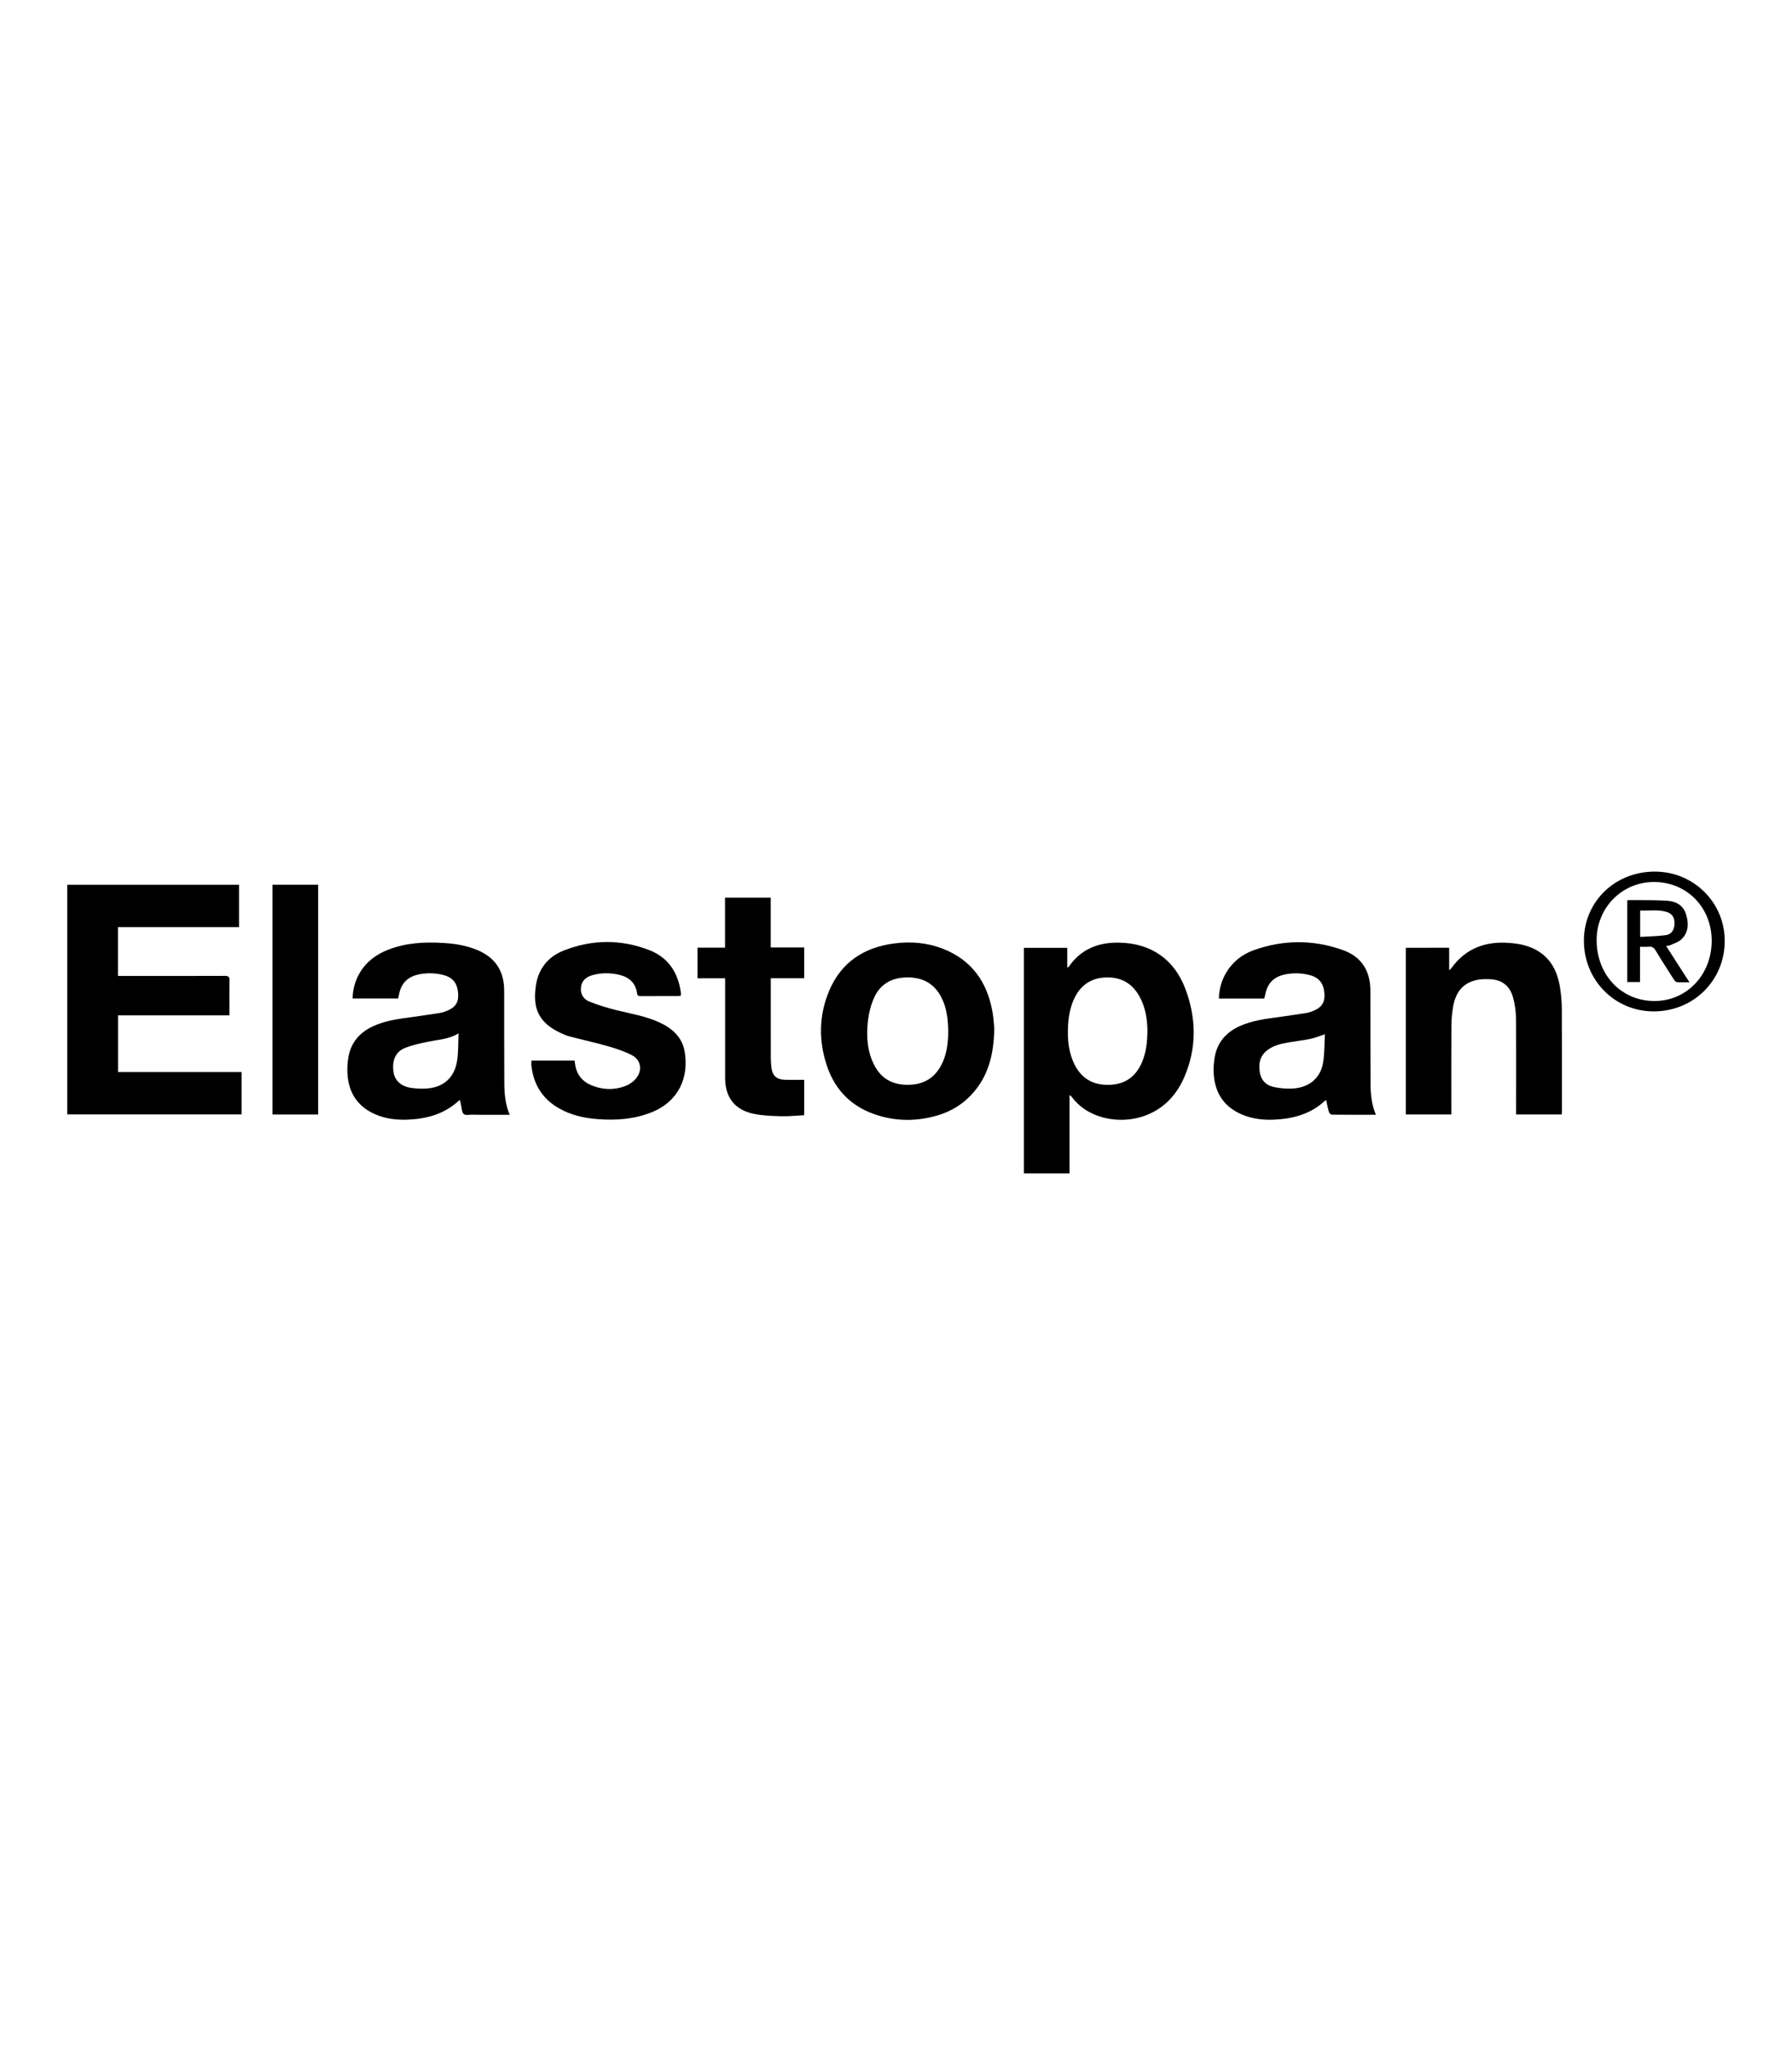
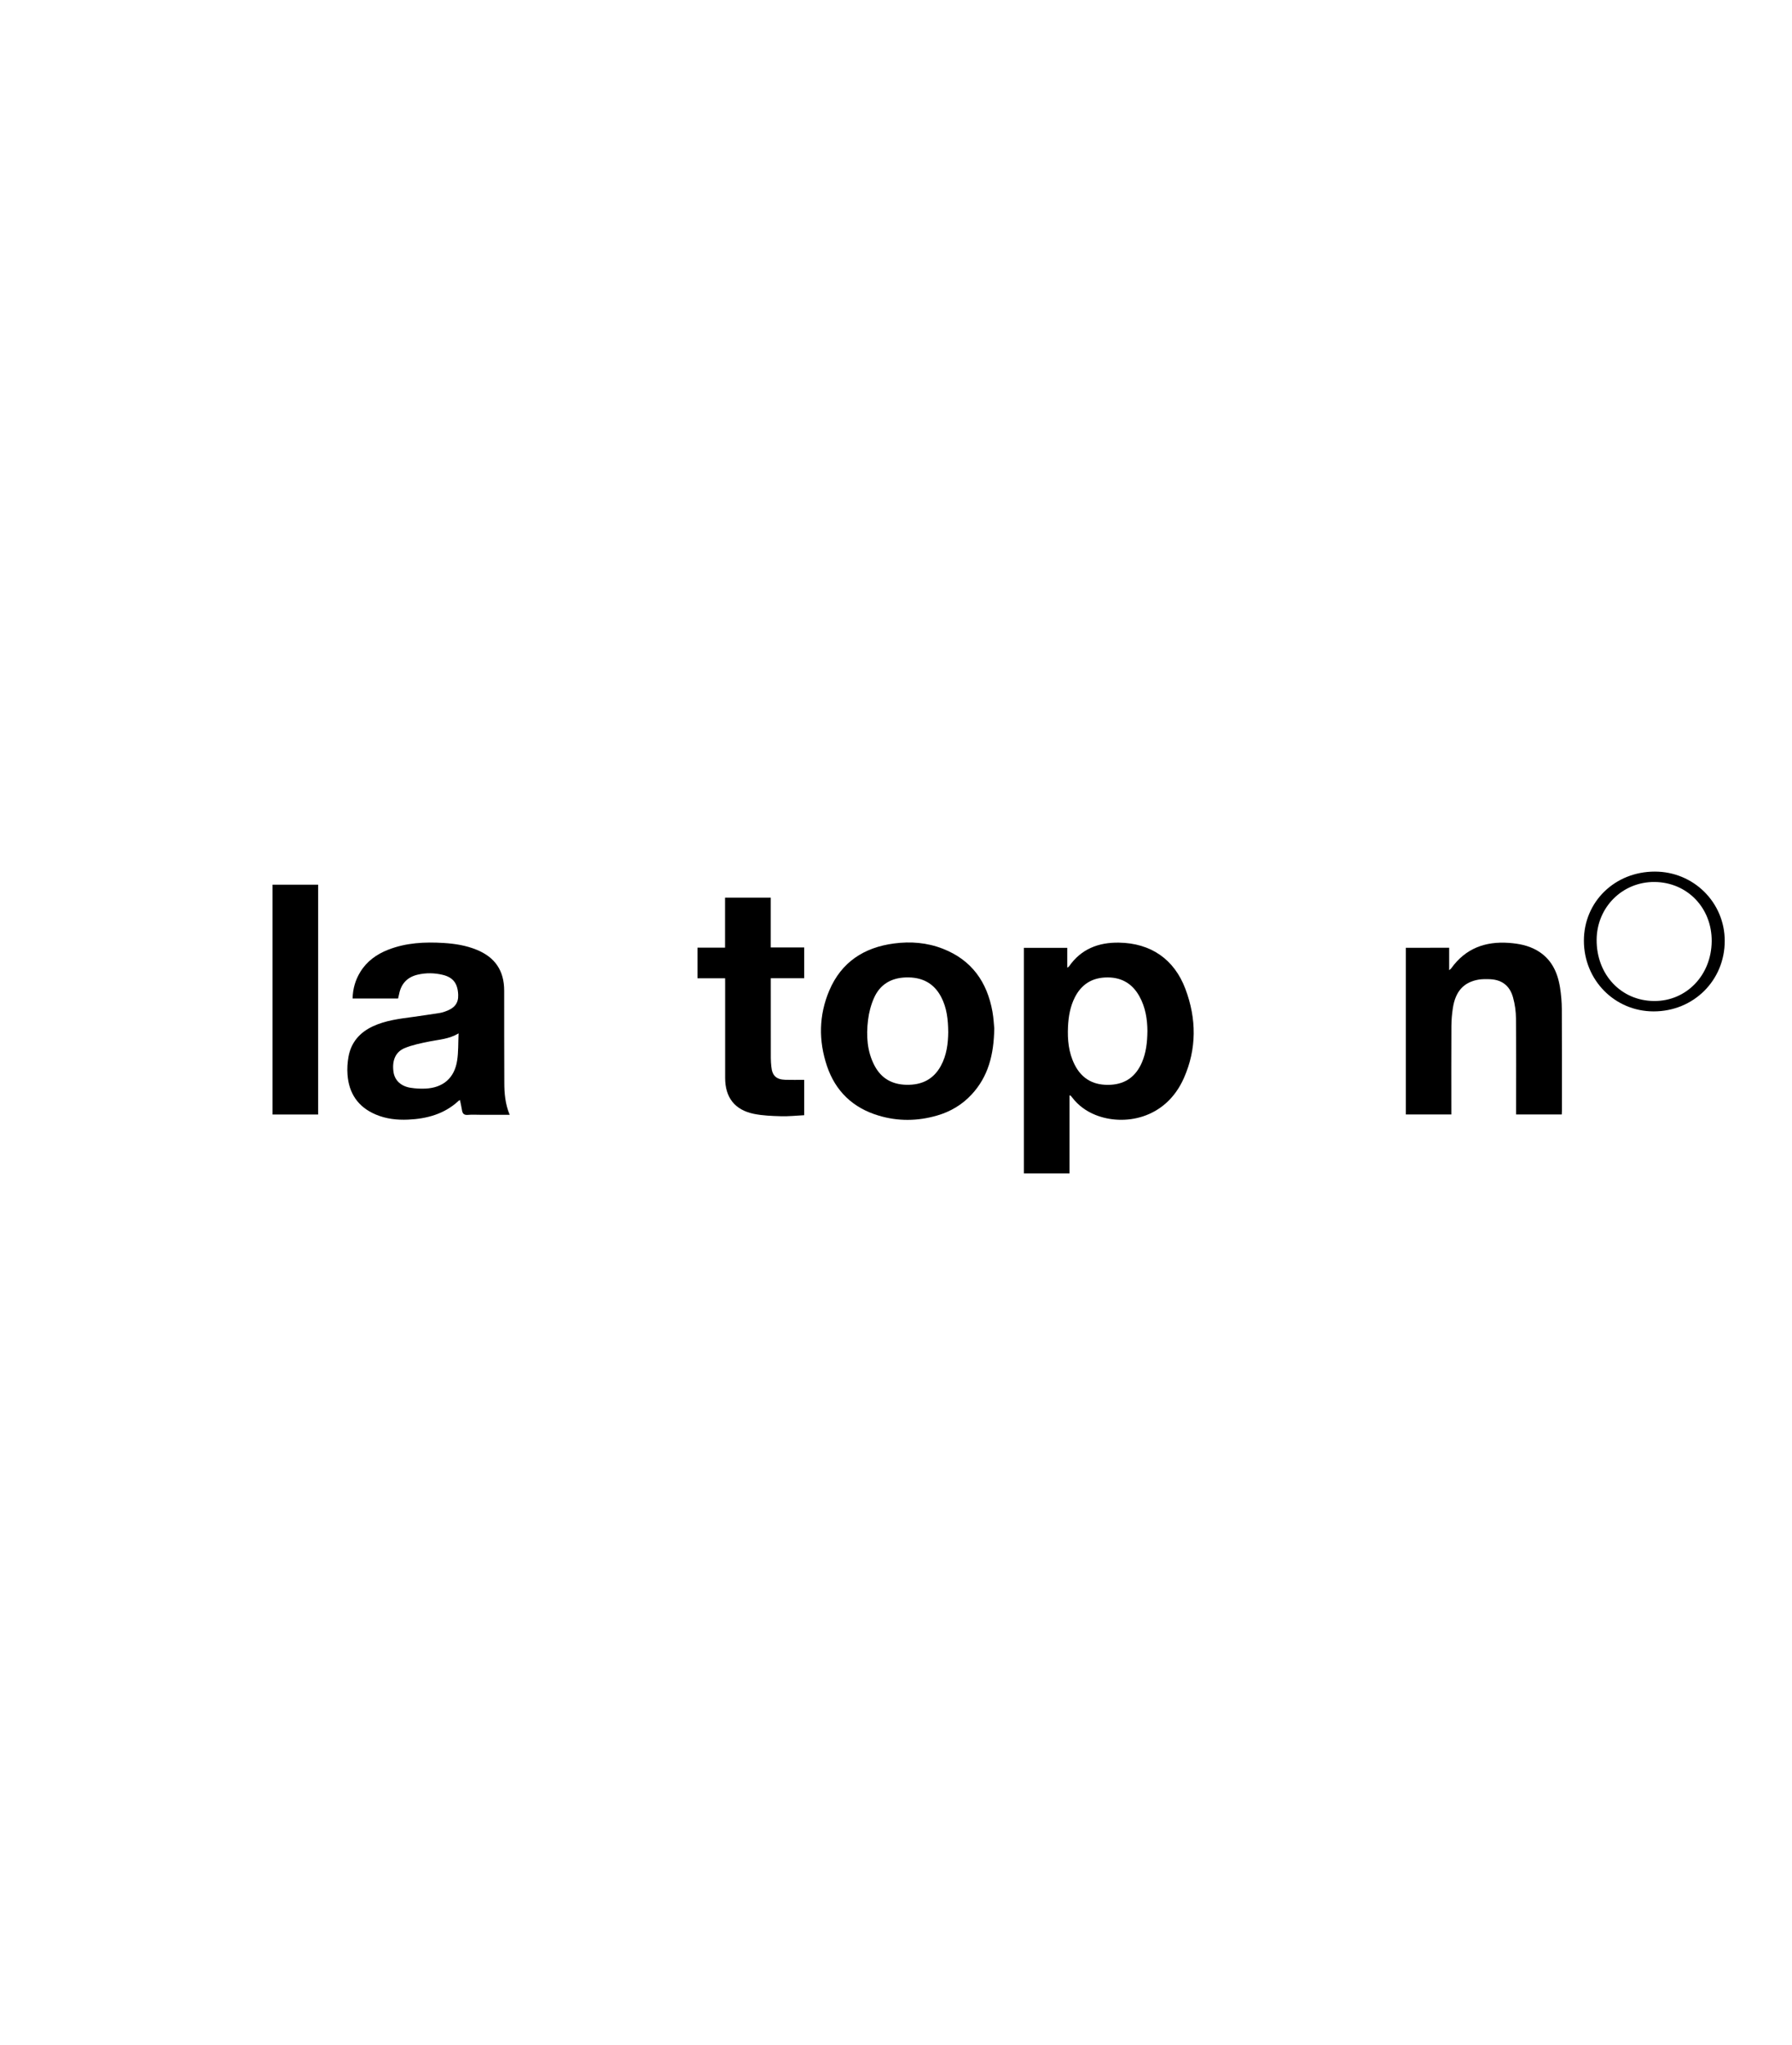
<svg xmlns="http://www.w3.org/2000/svg" version="1.1" id="Camada_1" x="0px" y="0px" width="56.1px" height="64px" viewBox="0 0 56.1 64" style="enable-background:new 0 0 56.1 64;" xml:space="preserve">
  <g>
-     <path d="M7.183,31.777c-1.172,0-2.325,0-3.488,0c0,0.592,0,1.174,0,1.774c1.291,0,2.577,0,3.869,0c0,0.45,0,0.883,0,1.326   c-1.817,0-3.633,0-5.459,0c0-2.395,0-4.788,0-7.189c1.793,0,3.58,0,5.378,0c0,0.437,0,0.873,0,1.327c-1.26,0-2.52,0-3.79,0   c0,0.517,0,1.016,0,1.528c0.062,0,0.116,0,0.17,0c1.057,0,2.114,0.001,3.171-0.003c0.112,0,0.154,0.024,0.151,0.145   C7.178,31.043,7.183,31.4,7.183,31.777z" />
    <path d="M33.482,34.28c0,0.814,0,1.624,0,2.443c-0.482,0-0.951,0-1.428,0c0-2.353,0-4.701,0-7.06c0.447,0,0.895,0,1.357,0   c0,0.2,0,0.4,0,0.622c0.032-0.023,0.047-0.029,0.055-0.04c0.378-0.545,0.919-0.754,1.559-0.745   c0.998,0.014,1.733,0.514,2.085,1.449c0.35,0.931,0.359,1.872-0.048,2.791c-0.575,1.298-1.893,1.503-2.766,1.153   c-0.291-0.117-0.537-0.295-0.729-0.545c-0.015-0.02-0.031-0.04-0.048-0.058C33.513,34.285,33.503,34.285,33.482,34.28z    M35.921,32.261c-0.003-0.35-0.057-0.735-0.254-1.086c-0.235-0.42-0.598-0.609-1.077-0.584c-0.435,0.023-0.744,0.235-0.94,0.619   c-0.146,0.287-0.199,0.597-0.215,0.914c-0.02,0.412,0.018,0.817,0.206,1.192c0.234,0.468,0.624,0.662,1.136,0.632   c0.468-0.028,0.784-0.269,0.969-0.693C35.877,32.953,35.917,32.633,35.921,32.261z" />
    <path d="M15.956,34.888c-0.31,0-0.608,0-0.906,0c-0.135,0-0.27-0.009-0.404,0.003c-0.119,0.01-0.167-0.039-0.183-0.148   c-0.016-0.103-0.041-0.206-0.063-0.316c-0.014,0.007-0.03,0.012-0.041,0.022c-0.447,0.416-0.994,0.564-1.585,0.59   c-0.348,0.015-0.69-0.023-1.014-0.161c-0.55-0.234-0.838-0.66-0.881-1.248c-0.014-0.187-0.002-0.381,0.032-0.565   c0.083-0.446,0.352-0.754,0.76-0.945c0.403-0.188,0.839-0.238,1.273-0.297c0.279-0.038,0.558-0.081,0.836-0.124   c0.045-0.007,0.09-0.021,0.134-0.036c0.312-0.102,0.44-0.261,0.43-0.529c-0.013-0.353-0.156-0.545-0.477-0.624   c-0.261-0.064-0.526-0.069-0.789-0.008c-0.323,0.075-0.519,0.279-0.583,0.606c-0.009,0.045-0.02,0.089-0.032,0.14   c-0.473,0-0.942,0-1.425,0c0.008-0.303,0.086-0.577,0.24-0.828c0.206-0.337,0.51-0.555,0.872-0.697   c0.561-0.22,1.147-0.249,1.74-0.212c0.354,0.022,0.702,0.077,1.034,0.213c0.577,0.236,0.86,0.657,0.86,1.281   c0.001,0.956-0.001,1.912,0.004,2.868C15.787,34.216,15.817,34.554,15.956,34.888z M14.356,32.34   c-0.304,0.182-0.61,0.192-0.905,0.252c-0.266,0.054-0.538,0.107-0.786,0.21c-0.292,0.122-0.398,0.403-0.345,0.752   c0.04,0.259,0.232,0.442,0.538,0.489c0.153,0.023,0.31,0.033,0.464,0.025c0.553-0.028,0.906-0.332,0.989-0.878   C14.353,32.923,14.342,32.647,14.356,32.34z" />
-     <path d="M43.073,34.887c-0.467,0-0.921,0.002-1.375-0.003c-0.032,0-0.082-0.042-0.091-0.073c-0.037-0.124-0.062-0.251-0.091-0.381   c-0.008,0.003-0.022,0.003-0.03,0.011c-0.444,0.419-0.991,0.569-1.582,0.598c-0.348,0.017-0.69-0.02-1.015-0.156   c-0.561-0.235-0.852-0.667-0.892-1.266c-0.012-0.183,0-0.372,0.034-0.552c0.084-0.452,0.359-0.76,0.772-0.949   c0.4-0.183,0.832-0.232,1.262-0.291c0.279-0.038,0.557-0.081,0.836-0.124c0.045-0.007,0.09-0.021,0.134-0.036   c0.306-0.101,0.435-0.258,0.429-0.517c-0.009-0.353-0.152-0.552-0.466-0.633c-0.265-0.068-0.534-0.073-0.801-0.012   c-0.323,0.074-0.52,0.278-0.584,0.606c-0.009,0.045-0.02,0.089-0.032,0.141c-0.471,0-0.941,0-1.423,0   c0.008-0.306,0.088-0.584,0.246-0.838c0.199-0.319,0.483-0.544,0.831-0.67c0.927-0.336,1.867-0.341,2.794-0.013   c0.595,0.211,0.872,0.651,0.872,1.281c0.001,0.956-0.001,1.912,0.004,2.868C42.904,34.218,42.935,34.556,43.073,34.887z    M41.478,32.367c-0.173,0.057-0.309,0.114-0.451,0.144c-0.214,0.045-0.432,0.068-0.647,0.105c-0.258,0.045-0.516,0.093-0.726,0.266   c-0.226,0.185-0.259,0.435-0.21,0.7c0.044,0.24,0.206,0.39,0.437,0.437c0.187,0.039,0.384,0.058,0.575,0.048   c0.524-0.027,0.885-0.325,0.965-0.816C41.468,32.963,41.46,32.666,41.478,32.367z" />
    <path d="M31.126,32.182c-0.012,0.835-0.192,1.512-0.707,2.069c-0.299,0.323-0.666,0.54-1.086,0.661   c-0.609,0.176-1.222,0.183-1.83,0c-0.801-0.24-1.349-0.762-1.615-1.554c-0.265-0.79-0.254-1.585,0.072-2.356   c0.378-0.892,1.087-1.352,2.029-1.476c0.521-0.069,1.035-0.027,1.527,0.165c0.902,0.352,1.388,1.039,1.554,1.972   C31.106,31.866,31.115,32.073,31.126,32.182z M29.685,32.305c-0.003-0.402-0.045-0.764-0.218-1.098   c-0.233-0.449-0.614-0.634-1.11-0.618c-0.46,0.015-0.806,0.219-0.993,0.637c-0.098,0.219-0.162,0.462-0.19,0.7   c-0.058,0.49-0.032,0.978,0.206,1.427c0.21,0.397,0.548,0.586,0.996,0.596c0.475,0.01,0.844-0.165,1.077-0.59   C29.638,33.022,29.681,32.651,29.685,32.305z" />
    <path d="M45.367,29.66c0,0.234,0,0.456,0,0.703c0.034-0.031,0.054-0.043,0.066-0.06c0.445-0.621,1.063-0.849,1.804-0.795   c0.304,0.022,0.602,0.078,0.871,0.231c0.453,0.257,0.652,0.677,0.73,1.166c0.035,0.224,0.055,0.452,0.056,0.678   c0.006,1.061,0.003,2.123,0.003,3.184c0,0.033-0.003,0.067-0.005,0.111c-0.472,0-0.941,0-1.429,0c0-0.054,0-0.107,0-0.16   c0-0.948,0.005-1.895-0.004-2.843c-0.002-0.22-0.033-0.447-0.092-0.659c-0.107-0.388-0.374-0.572-0.775-0.573   c-0.097,0-0.195-0.003-0.29,0.012c-0.473,0.077-0.737,0.361-0.819,0.893c-0.029,0.186-0.045,0.377-0.046,0.565   c-0.005,0.863-0.002,1.727-0.002,2.59c0,0.054,0,0.109,0,0.174c-0.477,0-0.945,0-1.424,0c0-1.736,0-3.473,0-5.216   C44.459,29.66,44.904,29.66,45.367,29.66z" />
-     <path d="M16.637,33.192c0.459,0,0.9,0,1.351,0c0.01,0.065,0.015,0.127,0.028,0.187c0.059,0.264,0.214,0.457,0.459,0.567   c0.37,0.165,0.753,0.182,1.129,0.03c0.122-0.049,0.244-0.142,0.324-0.247c0.188-0.246,0.132-0.56-0.14-0.703   c-0.235-0.124-0.495-0.209-0.752-0.283c-0.396-0.114-0.799-0.201-1.198-0.305c-0.101-0.026-0.199-0.069-0.294-0.114   c-0.728-0.341-0.857-0.82-0.772-1.451c0.072-0.536,0.37-0.925,0.869-1.123c0.893-0.354,1.803-0.361,2.697-0.011   c0.583,0.229,0.888,0.697,0.975,1.311c0.002,0.017,0.003,0.034,0.003,0.05c0,0.017-0.001,0.033-0.002,0.057   c-0.023,0.005-0.047,0.015-0.07,0.015c-0.396,0.001-0.792,0-1.188,0.002c-0.062,0-0.101-0.01-0.111-0.084   c-0.046-0.33-0.25-0.512-0.563-0.584c-0.275-0.063-0.552-0.065-0.825,0.009c-0.197,0.053-0.344,0.164-0.369,0.383   c-0.023,0.211,0.078,0.374,0.262,0.447c0.28,0.111,0.57,0.2,0.862,0.272c0.453,0.112,0.916,0.185,1.343,0.385   c0.401,0.188,0.709,0.466,0.782,0.924c0.126,0.78-0.172,1.537-1.044,1.886c-0.536,0.214-1.095,0.254-1.663,0.213   c-0.437-0.032-0.858-0.124-1.242-0.346c-0.521-0.301-0.793-0.761-0.855-1.353C16.633,33.287,16.637,33.246,16.637,33.192z" />
-     <path d="M22.7,30.615c-0.299,0-0.576,0-0.864,0c0-0.321,0-0.634,0-0.959c0.284,0,0.565,0,0.862,0c0-0.527,0-1.042,0-1.564   c0.482,0,0.948,0,1.431,0c0,0.519,0,1.035,0,1.559c0.358,0,0.698,0,1.047,0c0,0.323,0,0.636,0,0.963c-0.345,0-0.688,0-1.046,0   c0,0.06,0,0.105,0,0.15c0,0.783,0,1.567,0.001,2.35c0,0.088,0.008,0.176,0.016,0.264c0.026,0.284,0.152,0.406,0.439,0.415   c0.193,0.006,0.386,0.001,0.59,0.001c0,0.346,0,0.713,0,1.107c-0.242,0.012-0.484,0.039-0.726,0.032   c-0.285-0.008-0.574-0.018-0.852-0.075c-0.598-0.124-0.896-0.513-0.897-1.123c-0.001-0.985,0-1.971,0-2.956   C22.7,30.731,22.7,30.682,22.7,30.615z" />
+     <path d="M22.7,30.615c-0.299,0-0.576,0-0.864,0c0-0.321,0-0.634,0-0.959c0.284,0,0.565,0,0.862,0c0-0.527,0-1.042,0-1.564   c0.482,0,0.948,0,1.431,0c0,0.519,0,1.035,0,1.559c0.358,0,0.698,0,1.047,0c0,0.323,0,0.636,0,0.963c-0.345,0-0.688,0-1.046,0   c0,0.06,0,0.105,0,0.15c0,0.783,0,1.567,0.001,2.35c0,0.088,0.008,0.176,0.016,0.264c0.026,0.284,0.152,0.406,0.439,0.415   c0.193,0.006,0.386,0.001,0.59,0.001c0,0.346,0,0.713,0,1.107c-0.242,0.012-0.484,0.039-0.726,0.032   c-0.285-0.008-0.574-0.018-0.852-0.075c-0.598-0.124-0.896-0.513-0.897-1.123c-0.001-0.985,0-1.971,0-2.956   z" />
    <path d="M8.532,27.686c0.479,0,0.949,0,1.428,0c0,2.398,0,4.791,0,7.193c-0.473,0-0.946,0-1.428,0   C8.532,32.485,8.532,30.092,8.532,27.686z" />
    <path d="M49.585,29.44c0-1.22,0.97-2.164,2.222-2.163c1.212,0,2.185,0.964,2.187,2.165c0.002,1.24-0.976,2.211-2.227,2.21   C50.55,31.651,49.585,30.673,49.585,29.44z M51.787,31.327c1.008,0.005,1.789-0.807,1.799-1.868   c0.009-1.045-0.764-1.848-1.788-1.857c-1.006-0.009-1.809,0.791-1.814,1.809C49.978,30.501,50.751,31.323,51.787,31.327z" />
-     <path d="M52.161,29.608c0.243,0.378,0.479,0.745,0.729,1.133c-0.146,0-0.27,0.006-0.393-0.004   c-0.034-0.003-0.073-0.048-0.096-0.084c-0.193-0.301-0.387-0.601-0.571-0.908c-0.055-0.092-0.117-0.129-0.221-0.118   c-0.083,0.009-0.167,0.002-0.266,0.002c0,0.372,0,0.735,0,1.105c-0.14,0-0.265,0-0.4,0c0-0.848,0-1.696,0-2.55   c0.011-0.004,0.026-0.015,0.041-0.015c0.4,0.004,0.8-0.005,1.198,0.019c0.274,0.016,0.511,0.134,0.6,0.423   c0.087,0.283,0.086,0.566-0.145,0.786c-0.089,0.085-0.224,0.124-0.34,0.179C52.261,29.594,52.217,29.596,52.161,29.608z    M51.347,29.321c0.274-0.018,0.542-0.02,0.805-0.056c0.179-0.025,0.265-0.167,0.27-0.359c0.005-0.189-0.072-0.314-0.244-0.366   c-0.274-0.083-0.554-0.033-0.831-0.045C51.347,28.773,51.347,29.032,51.347,29.321z" />
  </g>
</svg>